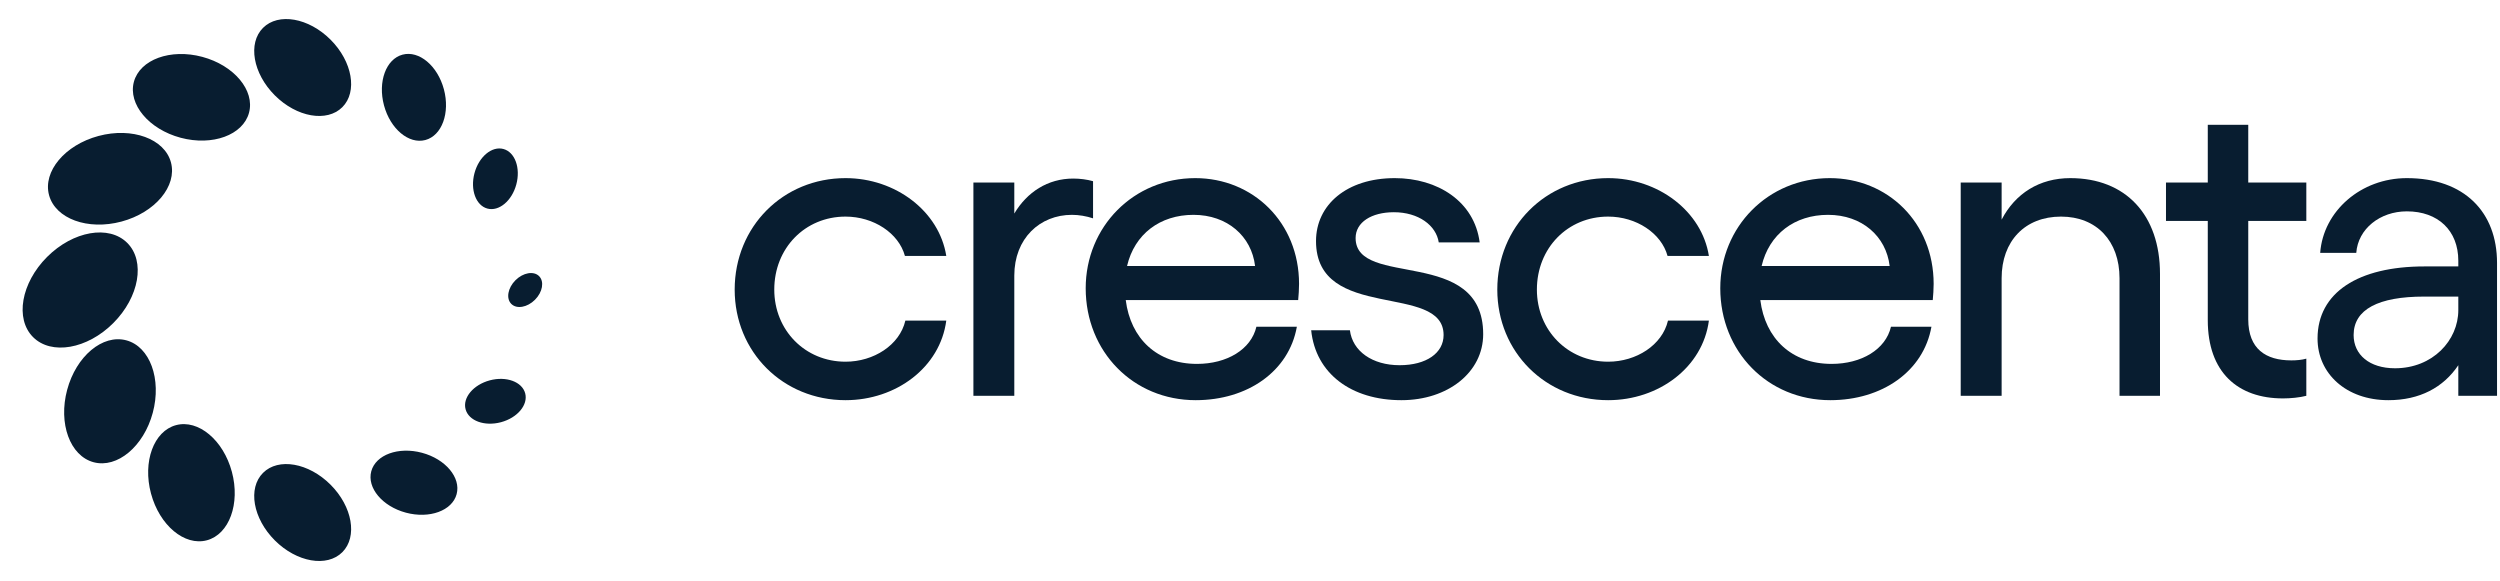
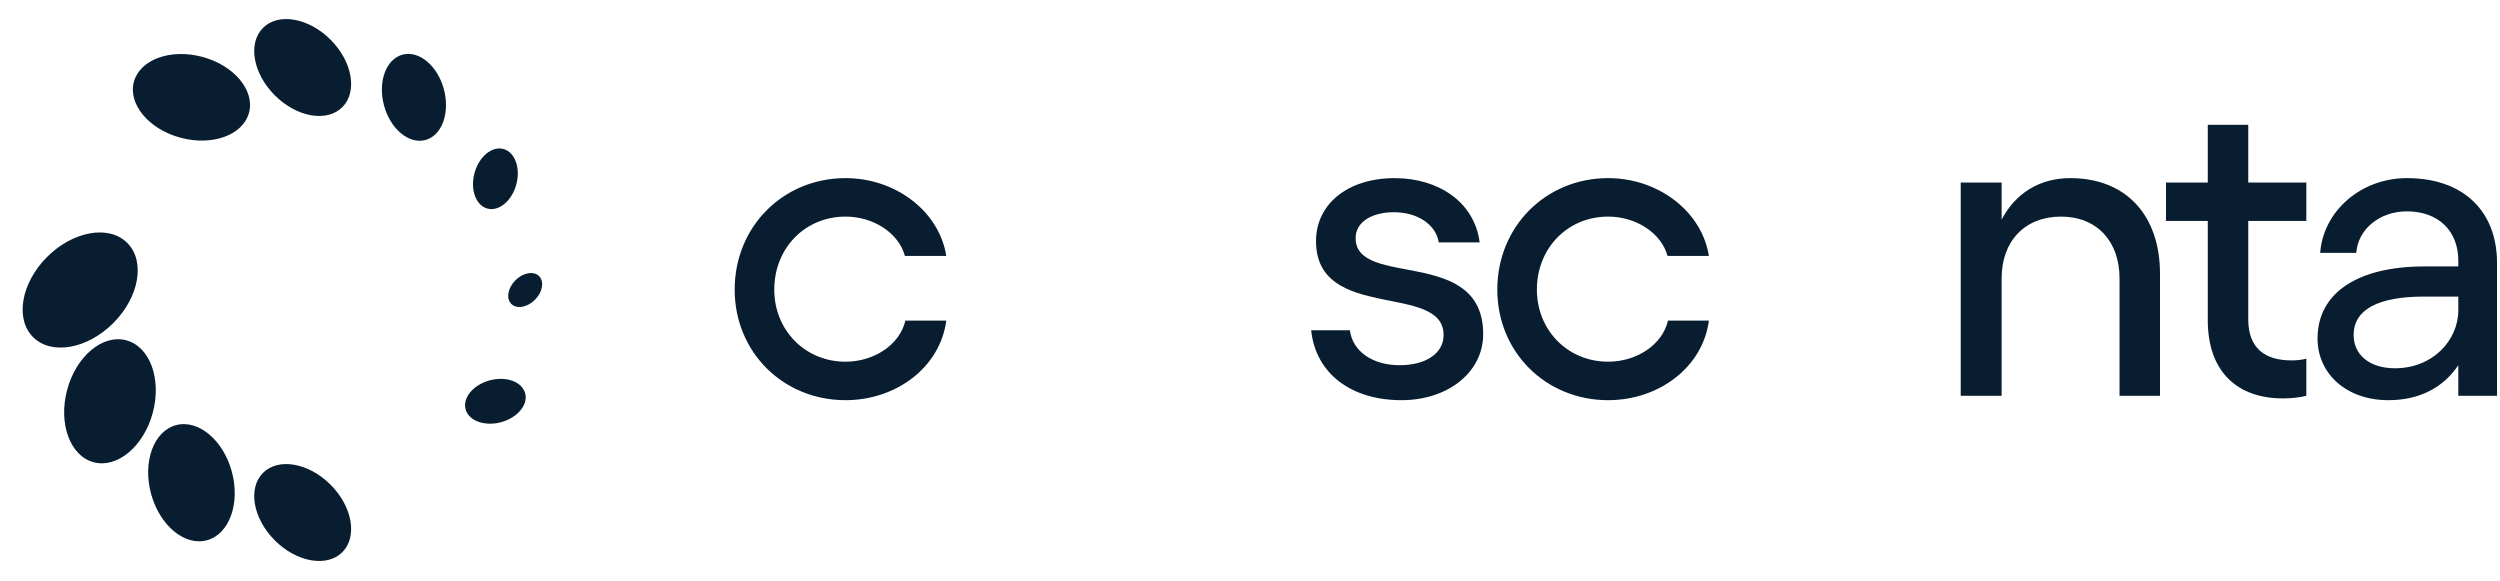
<svg xmlns="http://www.w3.org/2000/svg" width="172" height="40" viewBox="0 0 172 40" fill="none">
  <path d="M58.173 27.532C61.654 27.532 64.68 25.276 65.104 22.059H62.289C61.896 23.743 60.11 24.885 58.173 24.885C55.389 24.885 53.27 22.72 53.27 19.924C53.27 17.067 55.389 14.902 58.173 14.902C60.11 14.902 61.835 16.044 62.259 17.608H65.104C64.62 14.541 61.623 12.255 58.173 12.255C53.875 12.255 50.546 15.593 50.546 19.924C50.546 24.224 53.875 27.532 58.173 27.532Z" fill="#081D30" />
-   <path d="M73.84 12.285C72.085 12.285 70.662 13.217 69.784 14.691V12.556H66.97V27.231H69.784V18.961C69.784 16.405 71.54 14.781 73.749 14.781C74.234 14.781 74.748 14.871 75.202 15.022V12.466C74.778 12.345 74.294 12.285 73.84 12.285Z" fill="#081D30" />
-   <path d="M89.375 19.533C89.375 15.293 86.197 12.255 82.233 12.255C77.995 12.255 74.696 15.593 74.696 19.833C74.696 24.194 77.965 27.532 82.263 27.532C85.834 27.532 88.679 25.547 89.224 22.48H86.44C86.076 24.043 84.412 25.036 82.354 25.036C79.599 25.036 77.783 23.292 77.451 20.645H89.315C89.345 20.405 89.375 19.803 89.375 19.533ZM77.541 18.3C78.056 16.104 79.811 14.781 82.112 14.781C84.442 14.781 86.107 16.255 86.349 18.3H77.541Z" fill="#081D30" />
  <path d="M96.414 27.532C99.622 27.532 102.043 25.607 102.043 22.991C102.043 16.916 93.266 19.863 93.266 16.375C93.266 15.293 94.356 14.601 95.899 14.601C97.594 14.601 98.805 15.503 98.986 16.676H101.801C101.438 13.849 98.896 12.255 95.96 12.255C92.661 12.255 90.542 14.09 90.542 16.586C90.542 22.179 99.319 19.412 99.319 23.051C99.319 24.284 98.139 25.126 96.293 25.126C94.416 25.126 93.054 24.164 92.873 22.72H90.209C90.512 25.697 92.963 27.532 96.414 27.532Z" fill="#081D30" />
  <path d="M110.641 27.532C114.122 27.532 117.148 25.276 117.572 22.059H114.757C114.364 23.743 112.578 24.885 110.641 24.885C107.857 24.885 105.738 22.72 105.738 19.924C105.738 17.067 107.857 14.902 110.641 14.902C112.578 14.902 114.303 16.044 114.727 17.608H117.572C117.088 14.541 114.092 12.255 110.641 12.255C106.343 12.255 103.014 15.593 103.014 19.924C103.014 24.224 106.343 27.532 110.641 27.532Z" fill="#081D30" />
-   <path d="M133.035 19.533C133.035 15.293 129.857 12.255 125.892 12.255C121.654 12.255 118.355 15.593 118.355 19.833C118.355 24.194 121.624 27.532 125.922 27.532C129.493 27.532 132.338 25.547 132.883 22.48H130.099C129.735 24.043 128.071 25.036 126.013 25.036C123.258 25.036 121.443 23.292 121.11 20.645H132.974C133.004 20.405 133.035 19.803 133.035 19.533ZM121.2 18.3C121.715 16.104 123.47 14.781 125.771 14.781C128.101 14.781 129.766 16.255 130.008 18.3H121.2Z" fill="#081D30" />
  <path d="M142.434 12.255C140.315 12.255 138.65 13.308 137.712 15.112V12.556H134.897V27.231H137.712V19.142C137.712 16.586 139.316 14.902 141.798 14.902C144.25 14.902 145.823 16.586 145.823 19.142V27.231H148.608V18.841C148.608 14.781 146.247 12.255 142.434 12.255Z" fill="#081D30" />
  <path d="M158.675 15.202V12.556H154.68V8.586H151.895V12.556H149.02V15.202H151.895V22.029C151.895 25.607 153.953 27.411 157.071 27.411C157.585 27.411 158.221 27.351 158.675 27.231V24.675C158.372 24.765 157.979 24.795 157.646 24.795C155.891 24.795 154.68 24.013 154.68 21.968V15.202H158.675Z" fill="#081D30" />
  <path d="M165.591 12.255C162.444 12.255 159.841 14.511 159.629 17.398H162.111C162.232 15.743 163.745 14.541 165.591 14.541C167.74 14.541 169.132 15.864 169.132 17.939V18.33H166.802C162.232 18.33 159.447 20.134 159.447 23.292C159.447 25.697 161.415 27.532 164.32 27.532C166.469 27.532 168.103 26.66 169.132 25.126V27.231H171.796V18.089C171.796 14.601 169.556 12.255 165.591 12.255ZM164.774 25.337C163.019 25.337 161.929 24.404 161.929 23.051C161.929 21.277 163.654 20.405 166.772 20.405H169.132V21.337C169.132 23.412 167.377 25.337 164.774 25.337Z" fill="#081D30" />
  <path d="M23.553 37.99C24.611 36.932 24.248 34.852 22.741 33.346C21.234 31.839 19.155 31.475 18.096 32.534C17.038 33.592 17.401 35.672 18.908 37.179C20.415 38.685 22.494 39.049 23.553 37.99Z" fill="#081D30" />
-   <path d="M31.416 33.998C31.721 32.86 30.654 31.585 29.032 31.151C27.41 30.716 25.848 31.287 25.543 32.425C25.238 33.563 26.306 34.838 27.927 35.272C29.549 35.707 31.111 35.136 31.416 33.998Z" fill="#081D30" />
  <path d="M34.468 29.048C35.601 28.744 36.346 27.854 36.133 27.059C35.92 26.264 34.829 25.865 33.697 26.168C32.565 26.472 31.819 27.362 32.032 28.157C32.245 28.952 33.336 29.351 34.468 29.048Z" fill="#081D30" />
  <path d="M36.805 20.625C37.333 20.097 37.46 19.369 37.089 18.998C36.718 18.627 35.99 18.754 35.462 19.282C34.935 19.81 34.807 20.538 35.178 20.909C35.549 21.28 36.278 21.153 36.805 20.625Z" fill="#081D30" />
  <path d="M35.523 12.686C35.827 11.553 35.428 10.463 34.633 10.25C33.838 10.037 32.948 10.782 32.644 11.914C32.341 13.047 32.739 14.137 33.534 14.35C34.329 14.563 35.22 13.818 35.523 12.686Z" fill="#081D30" />
  <path d="M29.266 9.633C30.404 9.328 30.975 7.766 30.54 6.144C30.106 4.523 28.831 3.455 27.693 3.76C26.555 4.065 25.984 5.627 26.419 7.249C26.853 8.87 28.128 9.938 29.266 9.633Z" fill="#081D30" />
  <path d="M23.553 7.373C24.611 6.315 24.248 4.235 22.741 2.728C21.234 1.222 19.155 0.858 18.096 1.917C17.038 2.975 17.401 5.055 18.908 6.561C20.415 8.068 22.494 8.432 23.553 7.373Z" fill="#081D30" />
  <path d="M17.133 7.755C17.544 6.219 16.105 4.498 13.918 3.912C11.73 3.326 9.623 4.096 9.211 5.633C8.8 7.17 10.239 8.89 12.426 9.477C14.614 10.063 16.721 9.292 17.133 7.755Z" fill="#081D30" />
-   <path d="M8.357 15.244C10.674 14.624 12.198 12.802 11.762 11.175C11.327 9.549 9.096 8.734 6.779 9.354C4.463 9.975 2.938 11.797 3.374 13.423C3.81 15.05 6.041 15.865 8.357 15.244Z" fill="#081D30" />
  <path d="M7.792 22.23C9.582 20.44 10.014 17.971 8.756 16.713C7.499 15.456 5.03 15.888 3.24 17.677C1.451 19.467 1.019 21.937 2.276 23.194C3.533 24.451 6.003 24.019 7.792 22.23Z" fill="#081D30" />
  <path d="M10.511 28.397C11.132 26.081 10.316 23.849 8.69 23.414C7.063 22.978 5.242 24.502 4.621 26.819C4 29.135 4.816 31.366 6.442 31.802C8.068 32.238 9.89 30.713 10.511 28.397Z" fill="#081D30" />
  <path d="M14.233 37.172C15.77 36.76 16.54 34.653 15.954 32.465C15.368 30.278 13.647 28.839 12.11 29.25C10.574 29.662 9.803 31.769 10.389 33.956C10.976 36.144 12.696 37.583 14.233 37.172Z" fill="#081D30" />
</svg>